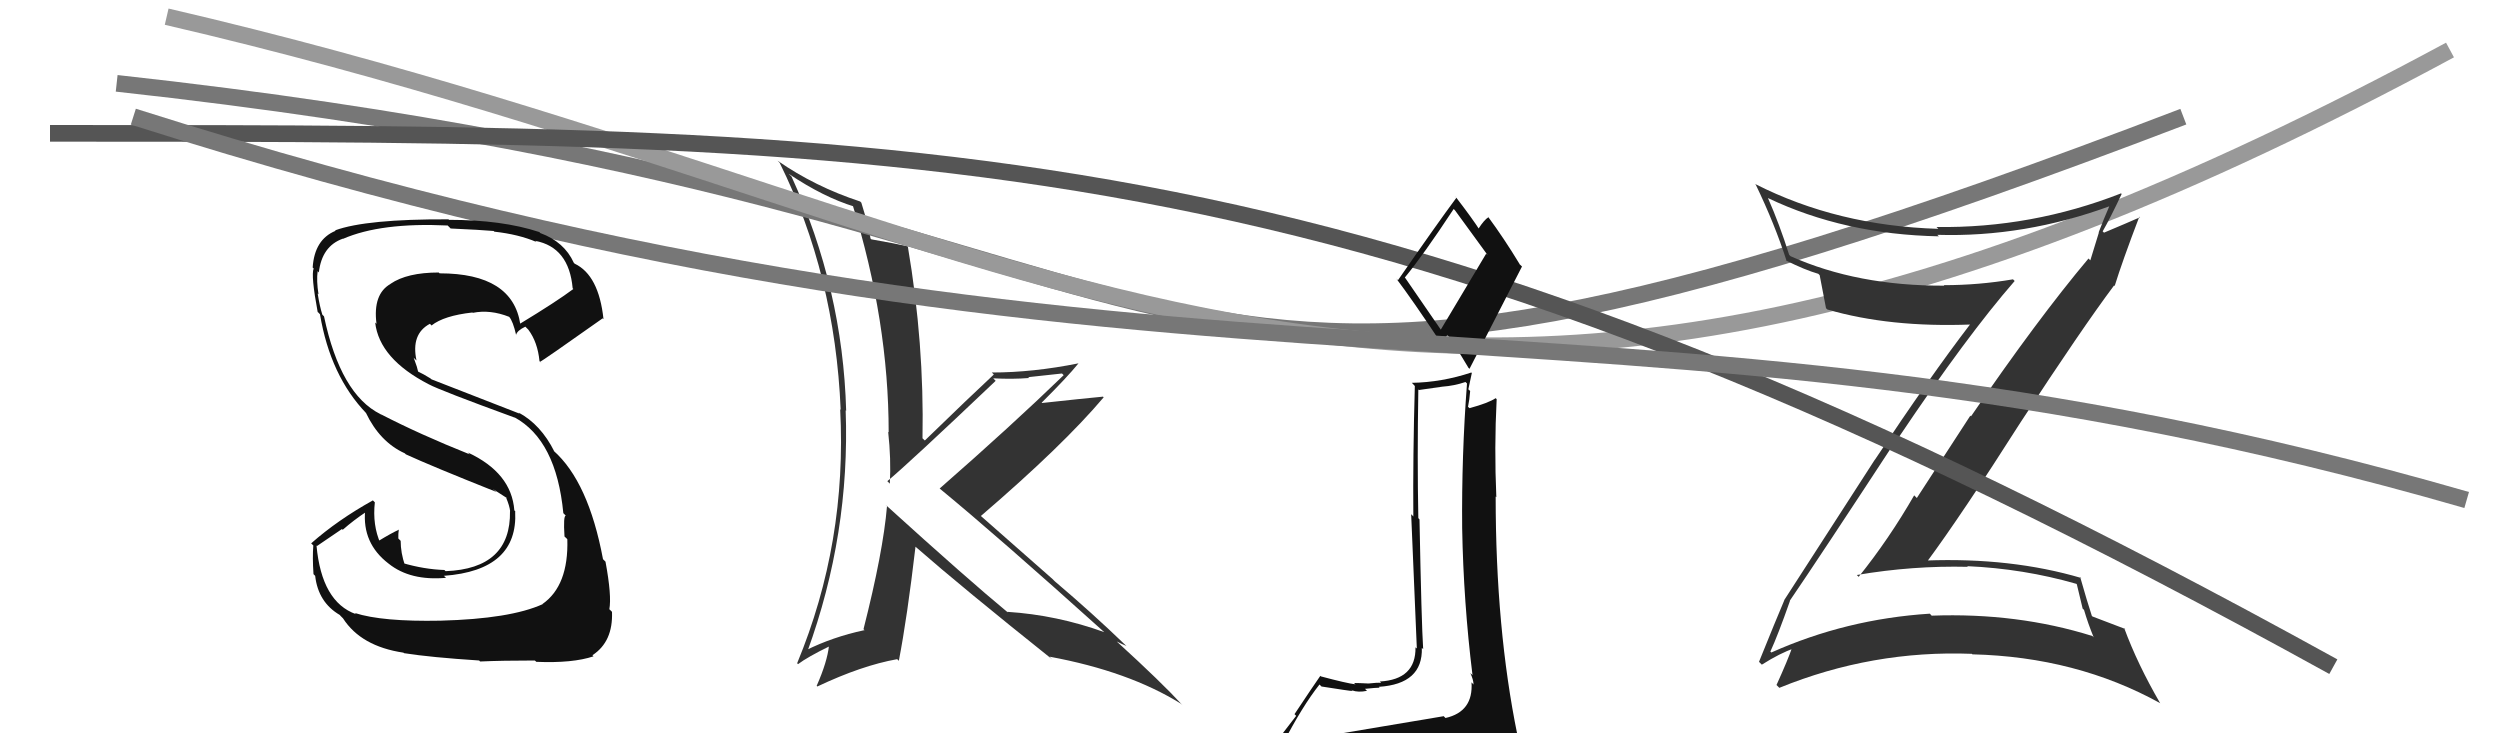
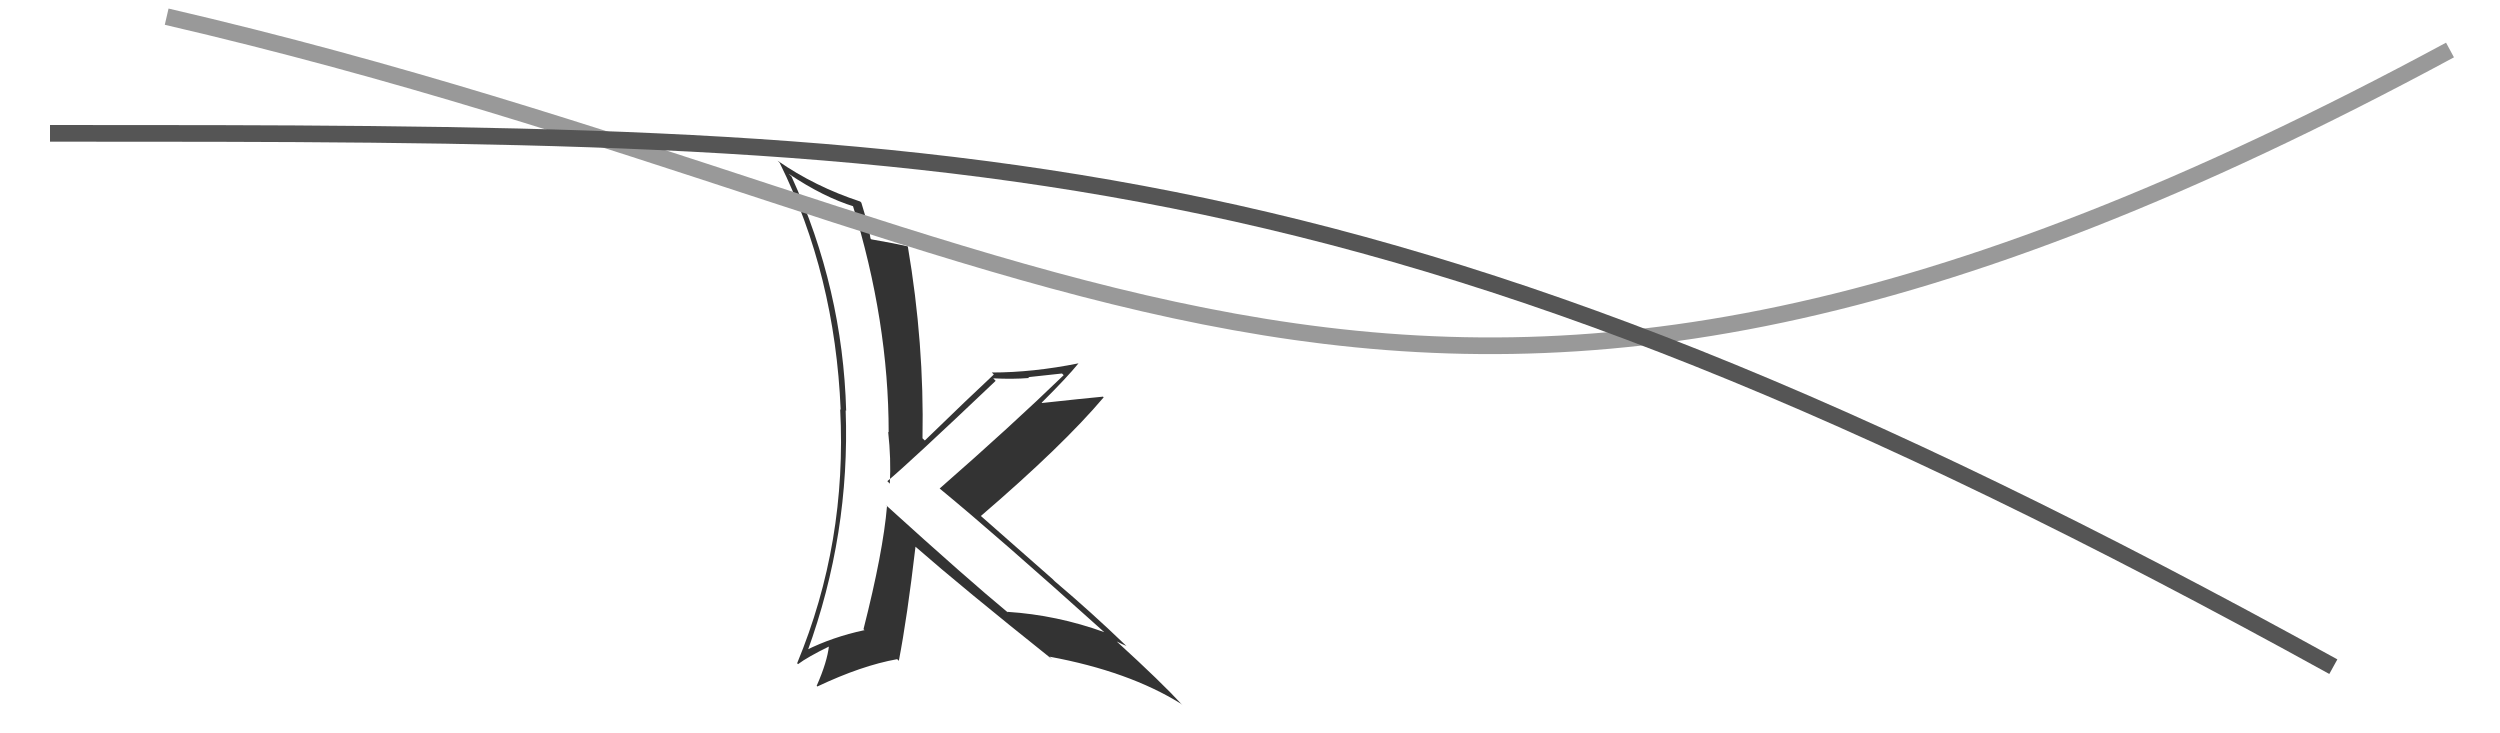
<svg xmlns="http://www.w3.org/2000/svg" width="150" height="44" viewBox="0,0,150,44">
  <path fill="#333" d="M53.15 30.30L53.16 30.32L53.22 30.37Q52.99 33.11 51.81 37.75L51.89 37.83L51.86 37.81Q49.95 38.22 48.35 39.02L48.39 39.05L48.44 39.10Q51.01 32.04 50.74 24.62L50.72 24.60L50.77 24.65Q50.57 17.33 47.49 10.59L47.33 10.44L47.34 10.44Q49.41 11.83 51.27 12.40L51.23 12.35L51.15 12.27Q53.32 19.28 53.32 25.94L53.47 26.09L53.29 25.91Q53.47 27.54 53.39 29.02L53.33 28.96L53.24 28.87Q54.53 27.80 59.74 22.85L59.62 22.73L59.60 22.70Q60.76 22.76 61.75 22.68L61.69 22.63L63.72 22.41L63.82 22.51Q60.69 25.54 56.38 29.31L56.34 29.27L56.39 29.32Q59.82 32.14 66.29 37.96L66.11 37.78L66.26 37.93Q63.41 36.90 60.44 36.71L60.56 36.84L60.51 36.78Q58.04 34.74 53.17 30.32ZM62.98 39.41L63.02 39.45L62.97 39.40Q67.73 40.28 70.85 42.22L70.96 42.32L70.93 42.29Q69.69 40.94 67.06 38.54L67.08 38.56L67.01 38.49Q67.32 38.65 67.59 38.76L67.63 38.80L67.48 38.66Q65.53 36.78 63.29 34.88L63.15 34.74L58.74 30.86L58.84 30.97Q63.78 26.73 66.22 23.84L66.16 23.78L66.17 23.80Q64.99 23.91 62.52 24.18L62.43 24.09L62.50 24.16Q64.03 22.64 64.71 21.80L64.82 21.91L64.71 21.80Q61.98 22.35 59.51 22.35L59.64 22.48L59.63 22.47Q58.23 23.77 55.49 26.43L55.30 26.25L55.35 26.30Q55.46 20.62 54.47 14.79L54.44 14.77L54.45 14.78Q53.77 14.62 52.28 14.36L52.23 14.31L52.23 14.30Q52.14 13.65 51.68 12.16L51.57 12.05L51.61 12.09Q48.90 11.20 46.65 9.64L46.66 9.65L46.78 9.77Q50.10 16.48 50.44 24.59L50.38 24.53L50.41 24.55Q50.83 32.55 47.83 39.79L47.82 39.78L47.88 39.85Q48.45 39.42 49.78 38.77L49.78 38.77L49.74 38.73Q49.64 39.70 49.00 41.15L48.93 41.08L49.04 41.19Q51.70 39.93 53.83 39.55L53.81 39.53L53.93 39.65Q54.43 37.07 54.93 32.80L54.91 32.78L54.95 32.82Q57.69 35.22 63.13 39.56Z" />
-   <path d="M7 5 C80 13,63 33,131 7" stroke="#777" fill="none" />
  <path d="M10 1 C66 14,84 37,147 3" stroke="#999" fill="none" />
-   <path fill="#333" d="M107.24 35.89L107.29 35.94L107.39 36.04Q109.12 33.51 113.88 26.24L113.95 26.31L113.91 26.26Q118.02 20.14 120.88 16.86L120.91 16.89L120.78 16.76Q118.72 17.11 116.63 17.11L116.70 17.18L116.66 17.14Q111.43 17.16 107.43 15.37L107.44 15.38L107.35 15.29Q106.77 13.45 106.08 11.89L106.09 11.90L106.07 11.88Q110.66 14.07 116.33 14.18L116.25 14.10L116.24 14.09Q121.47 14.25 126.64 12.35L126.67 12.38L126.59 12.30Q126.22 13.15 125.92 13.94L125.93 13.96L125.42 15.62L125.31 15.51Q122.25 19.15 118.26 24.98L118.22 24.94L115.01 29.88L114.85 29.72Q113.35 32.33 111.52 34.61L111.45 34.54L111.41 34.50Q114.76 33.93 118.08 34.01L118.12 34.05L118.03 33.97Q121.42 34.12 124.58 35.03L124.61 35.06L124.96 36.52L125.04 36.59Q125.28 37.41 125.62 38.24L125.54 38.16L125.54 38.16Q121.04 36.75 115.90 36.94L115.90 36.94L115.79 36.82Q110.77 37.14 106.28 39.15L106.14 39.02L106.22 39.10Q106.68 38.10 107.40 36.05ZM105.68 39.85L105.56 39.73L105.71 39.88Q106.83 39.17 107.63 38.91L107.71 38.98L107.54 38.82Q107.28 39.58 106.59 41.10L106.59 41.10L106.76 41.27Q112.33 39.00 118.31 39.23L118.28 39.20L118.34 39.26Q124.58 39.41 129.61 42.19L129.62 42.20L129.62 42.21Q128.25 39.85 127.45 37.68L127.58 37.80L127.52 37.74Q127.07 37.56 125.55 36.99L125.56 37.00L125.51 36.95Q125.23 36.10 124.81 34.62L124.90 34.71L124.88 34.68Q120.67 33.44 115.57 33.63L115.68 33.75L115.63 33.69Q117.70 30.89 121.24 25.33L121.36 25.46L121.24 25.33Q124.94 19.67 126.85 17.12L126.79 17.07L126.88 17.16Q127.33 15.70 128.36 13.00L128.42 13.07L128.39 13.04Q127.69 13.35 126.24 13.96L126.17 13.89L126.16 13.88Q126.58 13.16 127.30 11.64L127.22 11.56L127.27 11.60Q121.90 13.70 116.19 13.62L116.35 13.78L116.30 13.73Q110.25 13.55 105.31 11.04L105.29 11.02L105.35 11.09Q106.48 13.43 107.20 15.67L107.23 15.70L107.14 15.62Q108.30 16.20 109.10 16.43L109.02 16.35L109.18 16.51Q109.29 17.04 109.56 18.49L109.64 18.57L109.64 18.57Q113.39 19.66 118.27 19.47L118.23 19.43L118.23 19.43Q115.80 22.60 112.49 27.59L112.49 27.58L107.05 36.01L107.06 36.01Q106.57 37.16 105.54 39.71Z" />
  <path d="M3 8 C58 8,82 8,140 40" stroke="#555" fill="none" />
-   <path fill="#111" d="M79.83 44.17L79.65 43.99L79.64 43.98Q78.72 44.21 76.82 44.51L76.84 44.53L76.96 44.65Q78.14 42.37 79.17 41.07L79.13 41.03L79.29 41.19Q81.00 41.46 81.15 41.46L81.04 41.35L81.12 41.42Q81.49 41.56 82.02 41.45L82.04 41.47L81.90 41.33Q82.59 41.26 82.78 41.26L82.88 41.36L82.73 41.21Q85.38 41.04 85.31 38.87L85.28 38.84L85.39 38.95Q85.29 37.41 85.17 31.17L85.15 31.14L85.10 31.09Q85.03 27.52 85.10 23.37L85.14 23.40L86.54 23.20L86.54 23.20Q87.25 23.15 87.93 22.92L87.99 22.98L88.02 23.01Q87.69 27.33 87.73 31.70L87.71 31.68L87.73 31.70Q87.81 36.13 88.35 40.51L88.29 40.45L88.22 40.38Q88.41 40.80 88.41 41.06L88.43 41.09L88.29 40.94Q88.41 42.70 86.73 43.08L86.61 42.96L86.63 42.97Q83.62 43.47 79.78 44.12ZM86.49 19.84L84.33 16.70L84.29 16.65Q85.39 15.32 87.22 12.54L87.25 12.57L87.30 12.62Q87.93 13.48 89.26 15.31L89.17 15.22L86.44 19.79ZM89.62 46.58L89.47 46.43L89.50 46.45Q90.06 46.52 90.82 46.18L90.88 46.23L90.87 46.23Q91.15 45.48 91.15 45.02L91.22 45.10L91.07 44.94Q91.17 44.70 91.06 44.09L91.07 44.10L91.04 44.08Q89.74 37.71 89.74 29.79L89.69 29.74L89.78 29.83Q89.65 26.85 89.80 23.95L89.90 24.05L89.74 23.89Q89.31 24.18 88.17 24.49L88.13 24.45L88.08 24.41Q88.17 23.99 88.21 23.46L88.10 23.36L88.31 22.38L88.28 22.35Q86.50 22.94 84.71 22.97L84.77 23.03L84.89 23.16Q84.77 27.41 84.80 30.99L84.67 30.85L85.01 38.91L84.93 38.84Q84.96 40.77 82.79 40.89L82.72 40.82L82.87 40.97Q82.63 40.95 82.11 41.01L82.13 41.03L82.11 41.01Q81.52 40.98 81.25 40.98L81.23 40.97L81.33 41.06Q80.81 41.00 79.24 40.58L79.34 40.67L79.22 40.55Q78.78 41.18 77.67 42.85L77.77 42.95L76.10 45.12L76.08 45.10Q76.97 44.93 78.61 44.55L78.65 44.59L78.15 45.27L77.73 46.03L77.59 45.89Q79.88 45.74 81.21 45.82L81.23 45.84L81.29 45.90Q83.58 46.05 89.52 46.47ZM86.42 20.53L86.47 20.58L86.85 20.08L86.81 20.04Q87.17 20.49 88.12 22.09L88.09 22.05L88.17 22.13Q89.75 19.07 91.32 15.99L91.15 15.83L91.18 15.85Q90.24 14.30 89.28 13.00L89.20 12.92L89.31 13.03Q89.05 13.19 88.71 13.72L88.69 13.70L88.78 13.80Q88.36 13.14 87.37 11.85L87.27 11.75L87.38 11.87Q86.20 13.46 83.88 16.81L83.81 16.75L83.76 16.69Q84.73 17.97 86.45 20.56Z" />
-   <path d="M8 7 C71 27,96 15,148 30" stroke="#777" fill="none" />
-   <path fill="#111" d="M26.44 37.25L26.49 37.29L26.43 37.24Q22.93 37.31 21.29 36.78L21.27 36.76L21.36 36.85Q19.30 36.12 18.99 32.73L19.02 32.76L20.52 31.74L20.56 31.79Q21.23 31.20 21.99 30.70L21.97 30.68L21.91 30.62Q21.72 32.60 23.32 33.82L23.36 33.86L23.32 33.82Q24.62 34.86 26.76 34.67L26.68 34.59L26.63 34.55Q31.10 34.22 30.91 30.68L30.99 30.76L30.86 30.62Q30.69 28.37 28.07 27.15L28.13 27.21L28.18 27.26Q25.20 26.07 22.84 24.85L22.92 24.94L22.83 24.85Q20.43 23.66 19.44 18.98L19.35 18.89L19.34 18.88Q19.18 18.37 19.06 17.61L19.24 17.79L19.11 17.66Q18.98 16.84 19.06 16.27L19.16 16.38L19.13 16.35Q19.31 14.77 20.57 14.32L20.47 14.22L20.58 14.33Q22.86 13.34 26.86 13.53L26.95 13.62L27.04 13.71Q28.83 13.79 29.63 13.86L29.62 13.86L29.66 13.90Q31.12 14.06 32.19 14.52L32.17 14.50L32.11 14.45Q34.14 14.83 34.36 17.30L34.36 17.30L34.40 17.34Q33.40 18.09 31.19 19.43L31.27 19.50L31.22 19.46Q30.76 16.40 26.38 16.40L26.35 16.38L26.33 16.35Q24.42 16.35 23.43 17.03L23.61 17.21L23.44 17.03Q22.36 17.64 22.59 19.43L22.66 19.50L22.51 19.35Q22.76 21.53 25.73 23.06L25.88 23.21L25.73 23.06Q26.40 23.42 30.89 25.06L30.86 25.03L30.87 25.04Q33.38 26.41 33.80 30.79L33.80 30.79L33.95 30.94Q33.79 30.93 33.87 32.19L34.01 32.32L34.04 32.36Q34.12 35.14 32.55 36.24L32.50 36.19L32.56 36.25Q30.62 37.13 26.44 37.24ZM28.66 39.55L28.79 39.67L28.80 39.69Q30.12 39.63 32.10 39.63L32.09 39.63L32.18 39.71Q34.36 39.80 35.61 39.38L35.48 39.24L35.55 39.31Q36.79 38.50 36.72 36.71L36.58 36.57L36.56 36.56Q36.71 35.75 36.33 33.70L36.20 33.57L36.18 33.55Q35.31 28.90 33.21 27.04L33.24 27.06L33.26 27.09Q32.45 25.47 31.11 24.75L31.18 24.82L25.89 22.76L25.82 22.70Q25.44 22.46 24.98 22.24L25.10 22.35L25.01 22.00L24.82 21.46L24.99 21.63Q24.65 20.04 25.79 19.43L25.82 19.45L25.89 19.53Q26.63 18.94 28.34 18.75L28.36 18.76L28.37 18.77Q29.41 18.56 30.55 19.01L30.57 19.03L30.55 19.01Q30.78 19.27 30.97 20.11L30.91 20.06L30.96 20.10Q31.03 19.83 31.52 19.60L31.59 19.67L31.70 19.78Q32.26 20.53 32.37 21.67L32.51 21.81L32.41 21.70Q32.50 21.69 36.16 19.10L36.09 19.03L36.21 19.15Q35.93 16.51 34.48 15.82L34.39 15.73L34.43 15.77Q33.86 14.51 32.41 13.98L32.39 13.95L32.35 13.92Q30.13 13.19 26.94 13.19L26.94 13.19L26.91 13.16Q21.97 13.14 20.11 13.82L20.13 13.85L20.13 13.85Q18.87 14.37 18.76 16.05L18.69 15.98L18.82 16.11Q18.65 16.51 19.06 18.72L19.12 18.77L19.20 18.86Q19.82 22.56 21.99 24.81L21.90 24.72L21.95 24.76Q22.79 26.52 24.29 27.20L24.24 27.15L24.35 27.26Q25.87 27.96 29.79 29.52L29.79 29.52L29.57 29.34L30.41 29.88L30.39 29.89L30.37 29.87Q30.57 30.34 30.61 30.68L30.60 30.67L30.60 30.67Q30.66 34.12 26.74 34.27L26.70 34.24L26.67 34.20Q25.45 34.16 24.15 33.78L24.34 33.96L24.30 33.93Q24.04 33.17 24.04 32.45L23.93 32.34L23.90 32.31Q23.89 32.03 23.93 31.76L23.90 31.74L23.94 31.78Q23.49 31.98 22.69 32.47L22.85 32.63L22.83 32.61Q22.34 31.51 22.49 30.14L22.36 30.01L22.38 30.02Q20.27 31.19 18.67 32.60L18.69 32.62L18.80 32.73Q18.74 33.42 18.81 34.45L18.75 34.39L18.91 34.55Q19.09 36.14 20.39 36.90L20.43 36.95L20.58 37.10Q21.66 38.78 24.21 39.16L24.23 39.18L24.24 39.19Q25.82 39.44 28.75 39.63Z" />
</svg>